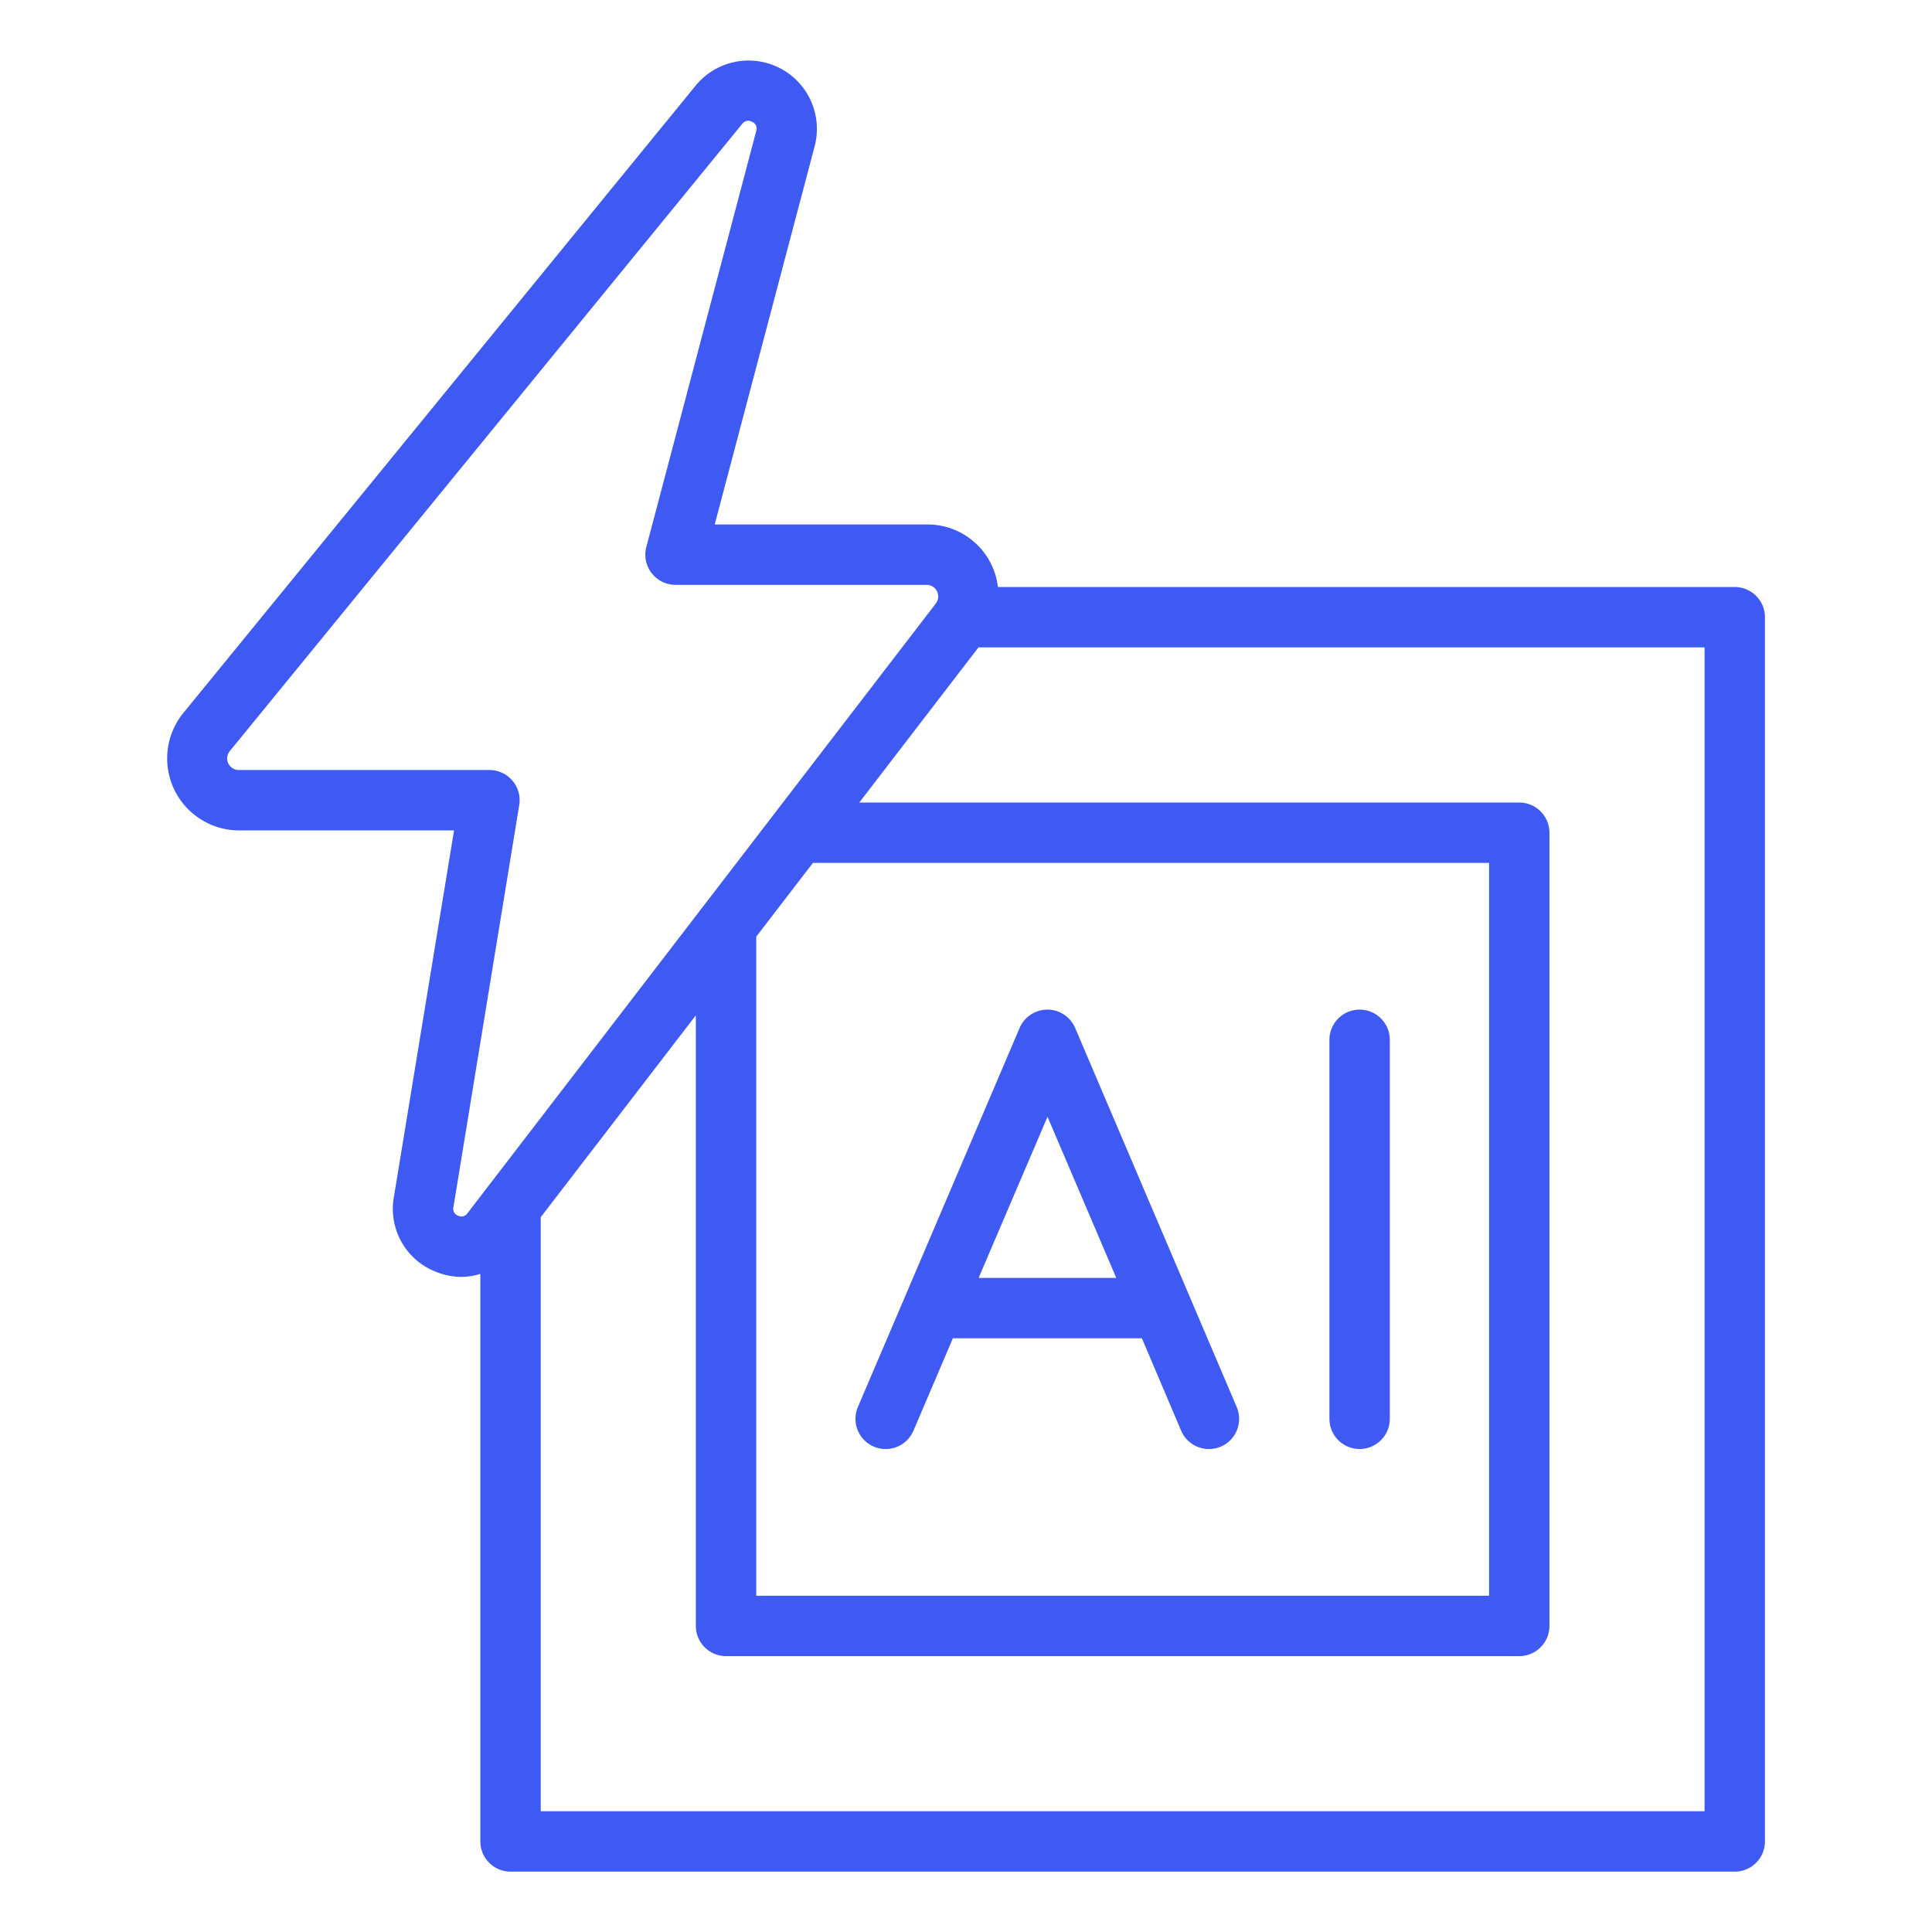
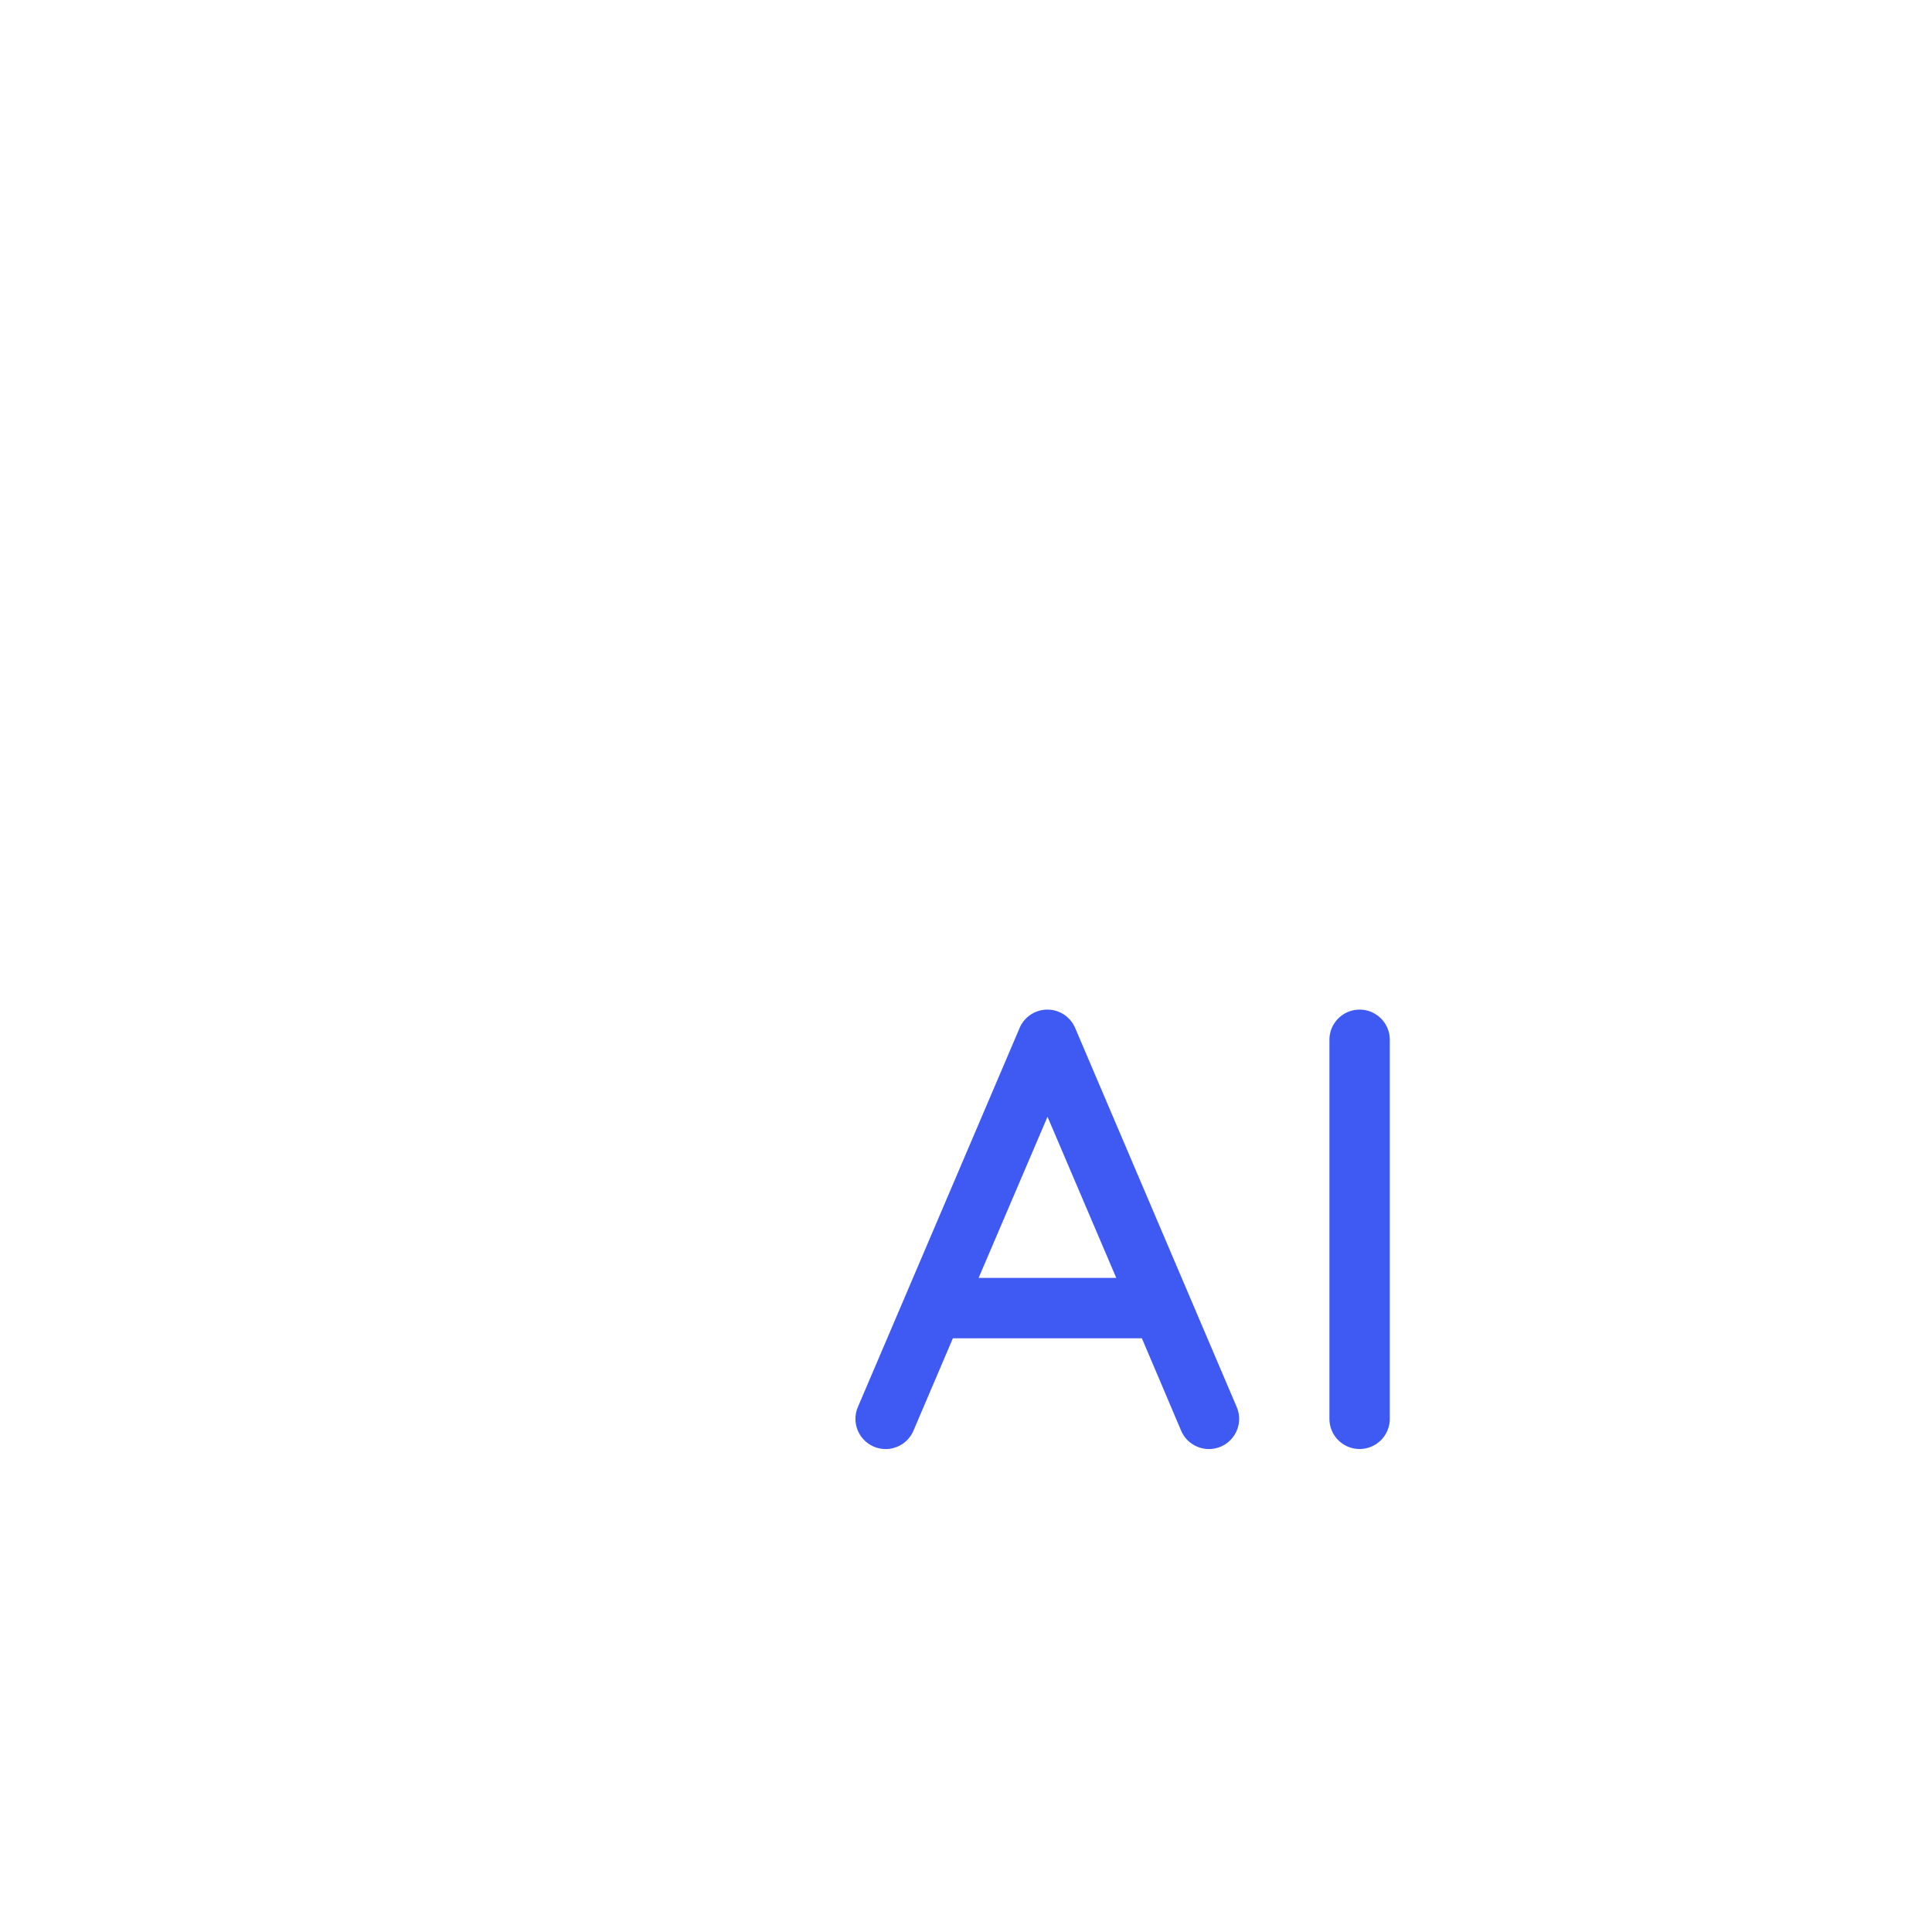
<svg xmlns="http://www.w3.org/2000/svg" version="1.1" width="512" height="512" x="0" y="0" viewBox="0 0 64 64" style="enable-background:new 0 0 512 512" xml:space="preserve" class="">
  <g>
-     <path d="M16.912 62h40.554a1 1 0 0 0 1-1V20.446a1 1 0 0 0-1-1H33.057a2.345 2.345 0 0 0-2.357-2.072h-7.024L26.985 4.85a2.264 2.264 0 0 0-3.943-2.011L6.075 23.616a2.384 2.384 0 0 0 1.846 3.892h7.12l-1.994 12.153a2.234 2.234 0 0 0 1.335 2.445 2.3 2.3 0 0 0 .916.193 2.195 2.195 0 0 0 .614-.1V61a1 1 0 0 0 1 1zm39.554-2H17.912V40.322l5.139-6.689v20.228a1 1 0 0 0 1 1h26.276a1 1 0 0 0 1-1V27.585a1 1 0 0 0-1-1H28.465l3.948-5.139h24.053zM26.928 28.585h22.4v24.276H25.051V31.029zM15.177 40.271a.239.239 0 0 1-.156-.286L17.2 26.67a1 1 0 0 0-.987-1.162h-8.3a.384.384 0 0 1-.3-.628L24.59 4.1a.248.248 0 0 1 .191-.1.3.3 0 0 1 .135.036.24.24 0 0 1 .136.3l-3.641 13.782a1 1 0 0 0 .966 1.256H30.7a.384.384 0 0 1 .3.618l-15.516 20.2a.239.239 0 0 1-.307.079z" fill="#3f5af3" opacity="1" data-original="#000000" />
    <path d="M45.039 48a1 1 0 0 0 1-1V34.445a1 1 0 0 0-2 0V47a1 1 0 0 0 1 1zM28.419 46.608a1 1 0 0 0 1.84.786l1.306-3.061h6.262l1.3 3.061a1 1 0 0 0 .921.607.989.989 0 0 0 .392-.08 1 1 0 0 0 .527-1.313l-5.351-12.555a1 1 0 0 0-1.84 0l-3.793 8.891zm6.281-9.614 2.278 5.339h-4.56z" fill="#3f5af3" opacity="1" data-original="#000000" />
  </g>
</svg>